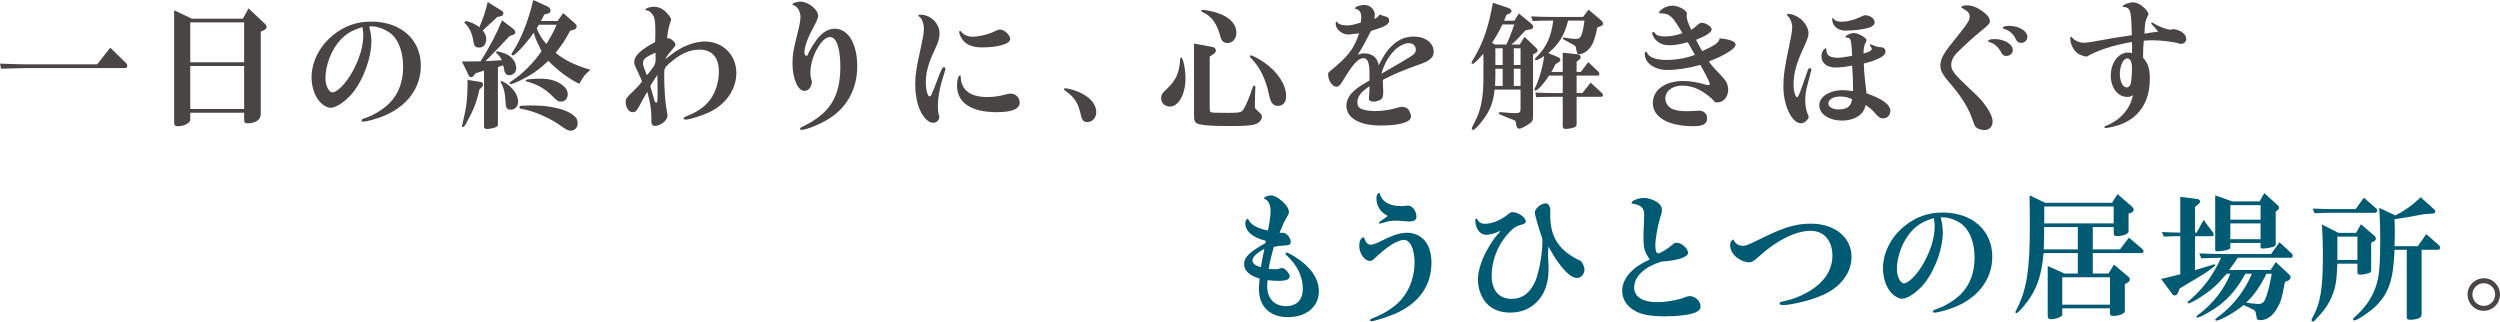
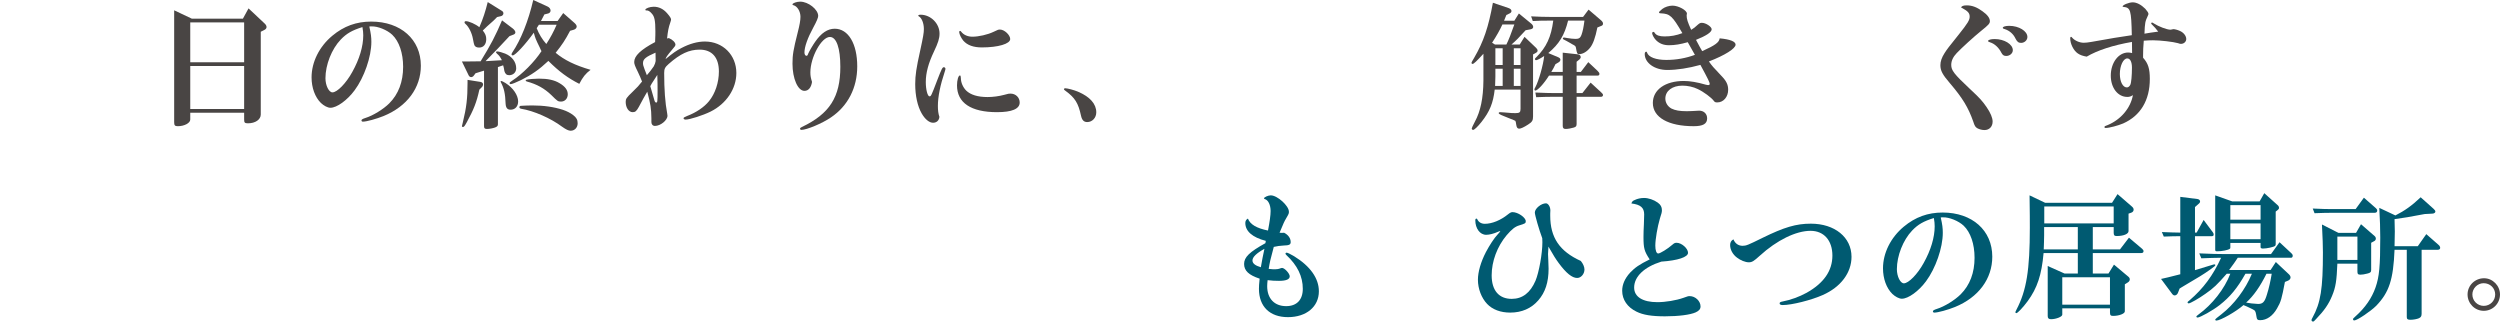
<svg xmlns="http://www.w3.org/2000/svg" id="b" data-name="レイヤー 2" width="654.616" height="84.195" viewBox="0 0 654.616 84.195">
  <defs>
    <style>
      .d {
        fill: #005a71;
      }

      .e {
        fill: #494544;
      }
    </style>
  </defs>
  <g id="c" data-name="text">
    <g>
-       <path class="e" d="M33.008,16.521c.216.181.324.433.324.648,0,.396-.216.647-.54.647H7.091c-.72,0-1.8.036-3.132.072l-3.671.108-.288-1.332c3.996.144,5.507.18,7.091.18h18.357l3.42-4.356,4.139,4.031Z" />
      <path class="e" d="M49.816,31.316c0,.899-1.548,1.728-3.24,1.728-.792,0-.972-.216-.972-1.08V2.699l4.643,2.196h13.354l1.476-2.7,4.176,3.924c.36.324.54.647.54.972s-.252.612-.648.792l-.864.432v21.67c0,1.332-1.44,2.304-3.347,2.304-.864,0-1.008-.181-1.008-1.044v-1.728h-14.11v1.8ZM49.816,16.306h14.11V5.867h-14.11v10.438ZM63.926,28.544v-11.267h-14.11v11.267h14.11Z" />
      <path class="e" d="M96.989,6.911q-.108.036-.288.036c.432,1.871.54,2.808.54,4.031,0,3.888-1.872,9.287-4.391,12.671-1.908,2.591-4.644,4.571-6.335,4.571-.72,0-1.728-.54-2.484-1.26-1.547-1.513-2.447-3.996-2.447-6.695,0-3.996,2.016-8.063,5.435-10.907,3.024-2.519,6.299-3.707,10.187-3.707,7.739,0,12.994,4.68,12.994,11.555,0,5.795-3.6,10.654-9.755,13.174-1.872.756-4.463,1.476-5.435,1.476-.216,0-.36-.144-.36-.323,0-.216.252-.397,1.044-.648,1.98-.611,4.715-2.304,6.228-3.815,2.412-2.411,3.635-5.651,3.635-9.574,0-3.6-1.044-6.659-2.844-8.388-1.331-1.26-3.815-2.268-5.435-2.195h-.288ZM94.902,7.091c-2.664.828-4.14,1.656-5.688,3.275-2.376,2.484-3.996,6.624-3.996,10.115,0,1.907.9,3.707,1.836,3.707,1.224,0,3.563-2.375,5.183-5.327,1.872-3.348,2.88-6.695,2.88-9.61,0-.685-.072-1.368-.18-1.908v-.072s0-.035-.036-.107v-.072Z" />
      <path class="e" d="M130.38,32.54c0,.396-.18.611-.72.828-.54.216-1.512.396-2.16.396-.576,0-.756-.18-.756-.72v-14.542l-1.08.323-1.152.36-.396.54c-.18.288-.468.468-.756.468-.252,0-.504-.18-.648-.468l-1.764-3.636h1.908c.504,0,1.692,0,2.988-.036,2.627-4.247,3.887-6.659,5.615-10.727l2.844,2.16c.396.323.647.684.647,1.008,0,.216-.18.432-.432.54l-1.116.432c-1.296,1.44-4.536,4.823-6.264,6.551,1.908-.107,2.448-.144,4.284-.252-.504-.935-.684-1.188-1.26-1.691-.216-.216-.288-.324-.288-.397,0-.107.144-.216.36-.216.324,0,1.44.324,2.052.576,1.8.756,2.88,2.195,2.88,3.852,0,1.044-.792,1.8-1.836,1.8-.648,0-1.044-.324-1.26-1.08q-.036-.144-.144-.828c-.072-.252-.072-.287-.18-.684l-1.368.468v14.975ZM125.52,23.469c-.72,3.312-1.476,5.22-3.348,8.639-.504.9-.684,1.152-.972,1.152-.144,0-.252-.108-.252-.216,0-.036.072-.288.252-1.044.936-3.815,1.224-6.264,1.224-10.331v-.756l3.42.54c.396.072.648.324.648.648,0,.216-.108.504-.324.72l-.648.647ZM129.192,5.436c-.576.504-1.116.972-1.656,1.476l-1.116,1.08c.684.863.9,1.44.9,2.268,0,1.332-.72,2.195-1.836,2.195-.612,0-1.044-.18-1.26-.611q-.144-.288-.396-1.692c-.252-1.476-1.08-3.132-1.872-3.815-.252-.216-.324-.324-.324-.468,0-.216.144-.324.36-.324.792,0,2.591.792,3.527,1.584,1.008-2.34,1.548-4.031,2.196-6.587l3.708,2.304c.252.144.396.396.396.647,0,.36-.288.685-.72.756l-.936.216-.972.973ZM132.36,21.741c1.98,1.224,3.312,3.203,3.312,4.823,0,1.296-.792,2.16-1.98,2.16-.828,0-1.224-.468-1.296-1.512-.108-2.772-.396-4.068-1.26-5.688-.036-.072-.072-.108-.072-.144,0-.071.108-.18.216-.18s.612.252,1.08.54ZM150.465,6.047c.36.324.54.648.54.9,0,.359-.288.684-.72.828l-1.008.287c-1.296,2.448-2.052,3.6-3.78,5.76,2.268,1.907,5.075,3.275,9.143,4.463-1.332,1.009-2.016,1.872-2.952,3.672-2.988-1.512-5.328-3.239-8.099-6.011-2.448,2.304-4.427,3.671-7.199,5.039-1.26.612-2.34,1.044-2.664,1.044-.18,0-.288-.108-.288-.252,0-.18.036-.216.72-.685,2.591-1.655,5.831-4.931,7.631-7.702-.108-.181-.288-.54-.432-.9-1.116-2.268-1.188-2.483-1.583-3.924-2.196,3.06-4.859,5.939-5.507,5.939-.18,0-.324-.107-.324-.252,0-.144.036-.252.216-.54,2.231-3.275,4.211-8.278,5.471-13.714l3.708,1.691c.504.216.828.648.828,1.08,0,.36-.252.648-.612.756l-1.008.252c-.396.792-.468.9-.9,1.728h4.356l1.476-2.087,2.987,2.627ZM147.406,28.761c.972.323,1.98.827,2.664,1.367.864.648,1.188,1.26,1.188,2.16,0,1.115-.792,1.943-1.836,1.943-.54,0-1.224-.324-2.231-1.044-2.988-2.231-7.415-4.175-10.763-4.715-.288-.072-.432-.216-.432-.397,0-.18.108-.324.324-.359.288-.036,2.123-.108,3.023-.108,3.024,0,5.759.396,8.063,1.152ZM146.506,21.777c1.476.863,2.16,1.8,2.16,2.915,0,1.116-.756,1.908-1.764,1.908-.792,0-.936-.108-2.519-1.691-1.836-1.765-3.78-2.844-6.407-3.563-.216-.072-.324-.144-.324-.253,0-.107.072-.18.18-.216.396-.144,2.268-.288,3.275-.288,2.34,0,4.032.36,5.399,1.188ZM140.531,7.379c.612,1.548,1.404,2.88,2.519,4.14,1.044-1.584,1.98-3.348,2.7-5.039h-4.644l-.576.899Z" />
      <path class="e" d="M170.564,30.956c-.036-2.519-.216-3.708-1.08-6.947-.684,1.152-1.26,2.196-2.195,3.96-.612,1.115-.936,1.403-1.62,1.403-1.044,0-1.835-1.188-1.835-2.699,0-.792.216-1.116,1.8-2.628,1.188-1.116,1.728-1.728,2.483-2.699-.396-1.009-.54-1.332-1.08-2.484-.792-1.619-.972-2.088-.972-2.628,0-1.583,1.656-3.203,5.471-5.219.072-1.728.072-2.052.072-2.844,0-2.699-.216-3.815-.9-4.571-.468-.576-.936-.864-1.296-.864h-.216c-.144,0-.216-.072-.216-.18,0-.36,1.188-.792,2.196-.792,1.332,0,2.52.576,3.492,1.691.756.864,1.044,1.332,1.044,1.656q0,.216-.216.828c-.432,1.26-.612,2.123-.828,4.14l.468-.108c.972.396,1.728,1.151,1.728,1.728,0,.252-.216.576-.864,1.296-1.368,1.62-1.62,2.016-1.728,2.483,1.98-1.619,2.844-2.231,4.175-2.915,2.124-1.116,4.211-1.692,6.12-1.692,4.715,0,8.243,3.528,8.243,8.243,0,4.14-2.627,8.063-6.767,10.115-1.98.972-5.435,2.088-6.515,2.088-.288,0-.54-.144-.54-.324,0-.216.144-.288.9-.612,2.448-.935,4.5-2.34,5.759-3.888,1.62-1.98,2.592-4.894,2.592-7.774,0-3.672-1.8-5.724-5.04-5.724-2.772,0-5.075,1.08-8.099,3.744-.972.863-1.188,1.26-1.188,2.375,0,4.319.252,7.775.792,10.619.036.252.072.432.072.575,0,1.188-1.836,2.664-3.275,2.664-.576,0-.936-.396-.936-1.008v-1.008ZM171.644,13.786c-2.556,1.116-3.276,1.691-3.276,2.735,0,.433.072.721.396,1.584l.18.468c.108.252.252.612.432,1.116.828-.972.972-1.116,1.8-2.304.324-.612.396-.864.504-1.404l-.036-2.195ZM171.535,20.518c-.18.288-.791,1.188-.864,1.332-.072.107-.216.396-.396.72.108.359.18.684.288.972.36,1.26.612,2.124.72,2.483.144.576.288.828.54.828.324,0,.36-.216.36-3.168,0-1.115,0-2.123-.072-4.067-.252.397-.468.756-.576.9Z" />
      <path class="e" d="M210.642,23.793c-1.728,0-3.132-3.204-3.132-7.127,0-2.304.216-3.6,1.368-8.171.504-1.944.72-3.168.72-4.104,0-1.404-.828-2.772-1.836-3.023-.18-.036-.252-.072-.252-.217,0-.323,1.08-.72,2.016-.72,2.124,0,4.716,2.052,4.716,3.744q0,.684-1.26,2.987c-1.512,2.772-2.339,5.111-2.339,6.587,0,.504.216.864.54.864.18,0,.288-.108.432-.54.216-.54,1.26-2.34,1.836-3.132,1.583-2.304,3.275-3.419,5.111-3.419,3.563,0,5.903,3.923,5.903,9.862,0,5.615-2.448,10.366-6.875,13.354-2.304,1.584-6.371,3.275-7.775,3.275-.18,0-.324-.144-.324-.324,0-.144.108-.252.468-.432,7.271-3.456,10.079-7.847,10.079-15.766,0-4.896-1.008-7.811-2.735-7.811-2.196,0-5.111,5.291-5.111,9.287,0,.899.108,1.44.432,2.483-.216,1.476-.936,2.34-1.98,2.34Z" />
      <path class="e" d="M244.324,32.144c-1.008,0-2.123-.935-2.988-2.447-1.08-1.872-1.691-4.644-1.691-7.667,0-2.304.288-4.212,1.295-8.747.792-3.636.972-4.68.972-5.688,0-1.548-.576-2.951-1.368-3.348-.072-.036-.108-.107-.108-.144,0-.144.252-.252.612-.252,2.664,0,4.967,2.304,4.967,4.932,0,1.26-.36,2.411-1.476,4.751-1.44,3.023-2.123,5.543-2.123,7.955,0,1.98.468,3.743.972,3.743.396,0,.468-.144,2.016-4.211,1.152-2.988,1.368-3.42,1.728-3.42.252,0,.432.18.432.432,0,.144-.036.252-.18.721-1.188,3.563-1.8,6.587-1.8,8.998,0,1.116.108,2.017.396,2.844-.072.936-.72,1.548-1.656,1.548ZM267.001,26.852c0,1.656-2.016,2.519-5.939,2.519-6.803,0-10.475-2.447-10.475-7.019,0-1.368.36-2.592.756-2.592.18,0,.216.144.252.647,0,1.224.576,2.483,1.404,3.312,1.152,1.116,3.024,1.692,5.615,1.692,1.368,0,2.988-.217,4.32-.576,1.188-.324,1.224-.324,1.656-.324,1.368,0,2.412,1.008,2.412,2.34ZM251.667,8.279c.648.863,1.728,1.331,2.952,1.331,1.656,0,3.995-.54,5.507-1.26,1.26-.611,1.296-.611,1.728-.611,1.152,0,2.664,1.44,2.664,2.483,0,1.26-3.167,2.195-7.415,2.195-2.196,0-3.815-.575-4.859-1.764-.54-.647-1.044-1.655-1.08-2.231,0-.216.072-.324.252-.324.072,0,.144.036.252.181Z" />
      <path class="e" d="M282.269,24.009c3.132,1.332,4.788,3.204,4.788,5.399,0,1.44-1.044,2.556-2.376,2.556-.864,0-1.368-.504-1.62-1.656-.72-3.347-1.584-4.715-4.104-6.551-.288-.18-.36-.288-.36-.396,0-.144.144-.252.324-.252.576,0,2.34.468,3.348.899Z" />
-       <path class="e" d="M310.42,20.445c0,4.212-1.764,7.451-4.104,7.451-1.296,0-2.268-.935-2.268-2.16,0-.972.18-1.26,1.764-2.735,2.123-2.052,2.988-3.995,3.204-7.343.036-.576.072-.612.252-.612.504,0,1.152,3.023,1.152,5.399ZM317.547,12.31c.468.107.828.468.828.899,0,.324-.18.648-.468.828l-1.152.792v13.462c0,.612.072.9.216,1.044.252.181,1.188.216,4.319.216,3.527,0,3.815-.071,4.463-1.151.612-1.008,1.62-3.491,2.196-5.399.144-.432.252-.576.432-.576.288,0,.324.108.324.576q0,.108-.072,1.908l-.036,1.512v1.367c0,.504.036.612.36.9,1.332,1.224,1.476,1.403,1.476,1.872,0,.756-.648,1.547-1.548,1.907-1.08.397-2.808.54-6.623.54-4.499,0-6.839-.144-8.207-.468-1.116-.252-1.404-.756-1.404-2.34V11.41l4.895.9ZM318.771,3.384c3.239,1.079,4.967,2.915,4.967,5.219,0,1.548-.972,2.664-2.34,2.664-.972,0-1.512-.504-1.835-1.692-.9-3.383-2.268-5.291-4.607-6.371-.288-.107-.396-.216-.396-.359,0-.181.144-.252.396-.252.756,0,2.664.396,3.815.792ZM331.045,16.378c3.527,2.447,5.723,5.831,5.723,8.747,0,1.655-.792,2.592-2.123,2.592-1.296,0-1.908-.756-2.376-2.988-.792-3.852-2.339-7.055-4.391-9.179-.468-.468-.54-.576-.576-.756-.036-.144.108-.288.288-.288.36,0,2.16.972,3.456,1.872Z" />
-       <path class="e" d="M358.454,25.557c.108-1.224.144-2.088.144-2.987-2.34,1.619-3.168,2.699-3.168,4.283,0,.756.288,1.296.864,1.584.828.396,2.195.647,3.851.647,1.728,0,3.744-.288,5.436-.792,1.116-.323,1.152-.323,1.476-.323.648,0,1.332.252,1.62.575.396.469.792,1.44.792,1.98,0,1.476-3.024,2.34-7.991,2.34-5.507,0-8.927-1.98-8.927-5.184,0-1.584.828-3.023,2.627-4.428.756-.612,1.44-1.008,3.42-2.195,0-3.312-.036-3.636-.324-4.752-.216-.611-.72-1.08-1.224-1.08-1.44,0-2.844,1.584-5.615,6.228-.504.864-1.008,1.26-1.512,1.26-1.044,0-2.16-1.655-2.16-3.167,0-.469.108-.648.612-1.009,4.607-3.743,6.083-5.65,7.523-9.826-.684.072-1.296.144-1.512.18-.576.108-1.044.144-1.368.144-1.62,0-3.275-1.404-3.275-2.772,0-.359.108-.611.288-.611q.072,0,.144.18c.108.432,1.332.828,2.52.828.935,0,1.908-.216,3.6-.756.108-.684.144-1.008.144-1.44,0-1.224-.576-2.052-1.44-2.123-.144,0-.216-.072-.216-.144,0-.432,1.296-.899,2.484-.899,1.512,0,2.736,1.188,2.736,2.663,0,.217-.036.397-.108,1.008.684-.323,1.008-.611,1.332-1.151.576.18,1.296.432,1.584.504.648.144.935.468.935,1.044,0,1.008-.972,1.584-4.752,2.735-1.547,3.023-2.087,4.032-3.456,6.228.612-.252,1.116-.36,1.728-.36,2.052,0,3.563,1.26,3.708,3.132,1.692-3.168,2.592-4.428,4.14-5.688,1.44-1.224,3.131-1.836,5.111-1.836,3.023,0,5.183,1.692,5.183,3.996,0,.899-.396,1.584-1.296,2.195-.54.397-1.296.72-3.6,1.512-3.708,1.368-6.299,2.484-8.423,3.636,0,.936.036,1.116.072,2.124.036.432.036.792.036,1.008,0,1.044-.144,1.548-.504,1.908-.432.359-1.26.647-2.052.647-.756,0-1.188-.252-1.188-.756v-.288ZM369.648,14.614c.792-.504,1.08-.972,1.08-1.62,0-.972-.756-1.691-1.764-1.691-2.844,0-6.011,3.491-7.235,7.991,3.275-1.872,7.163-4.14,7.919-4.68Z" />
      <path class="e" d="M391.381,23.469c-.396,3.492-1.296,5.724-3.456,8.459-.972,1.224-1.872,2.088-2.196,2.088-.18,0-.36-.18-.36-.36q0-.216.828-1.8c1.476-2.699,2.195-6.155,2.231-10.798v-6.983c-1.764,1.943-2.519,2.664-2.844,2.664-.144,0-.288-.144-.288-.288q0-.144.72-1.332c2.448-4.212,3.744-8.027,4.896-14.398l4.139,1.404c.468.18.72.432.72.756,0,.288-.144.468-.504.647l-.828.397c-.288.72-.324.827-.612,1.512h2.7l1.188-1.908,3.204,2.628c.36.288.54.611.54.899,0,.324-.216.504-.648.612l-1.331.252c-2.052,2.231-2.268,2.483-3.708,3.743h2.16l1.26-2.016,3.06,2.916c.216.216.36.468.36.684,0,.252-.108.397-.468.612l-.72.396v16.234c0,1.044-.216,1.44-1.296,2.123-1.116.721-1.908,1.08-2.34,1.08s-.648-.288-.756-.972c-.108-.756-.144-.935-.252-1.08-.072-.036-.216-.107-.468-.216l-1.26-.504-1.331-.54q-1.296-.504-1.296-.756c0-.144.144-.252.396-.252q.072,0,1.116.072c1.908.18,2.16.18,2.88.18,1.08,0,1.331-.216,1.331-1.115v-5.04h-6.767ZM393.397,6.407c-.612,1.368-1.548,3.023-2.7,4.787l.756.468h2.987c.504-.972,1.332-3.06,2.088-5.255h-3.132ZM391.561,20.121c0,.828-.036,1.296-.072,2.376h1.98v-4.499h-1.908v2.123ZM391.561,17.025h1.908v-4.391h-1.908v4.391ZM398.148,17.025v-4.391h-1.764v4.391h1.764ZM398.148,22.497v-4.499h-1.764v4.499h1.764ZM405.599,19.798c-1.332,2.123-2.988,3.923-3.6,3.923-.108,0-.216-.107-.216-.252,0-.18.036-.288.252-.647.864-1.62,2.052-5.724,2.304-8.171-.864.611-1.836,1.115-2.124,1.115-.144,0-.288-.144-.288-.288,0-.144.072-.252.36-.504,2.627-2.591,3.888-5.327,4.427-9.574h-.972c-1.836,0-2.412,0-4.392.107l-.432-1.224c2.339.108,3.312.144,4.823.144h8.783l1.44-1.908,3.275,2.808c.36.324.504.576.504.864s-.144.504-.504.611l-.972.397c-.54,2.699-1.152,4.356-1.908,5.291-.828,1.044-1.908,1.691-2.88,1.691-.468,0-.576-.18-.828-1.691-.072-.359-.18-.468-.612-.72-.18-.072-.54-.288-1.08-.612-.648-.359-1.008-.575-1.404-.756-.252-.107-.324-.18-.324-.323,0-.181.108-.252.36-.252q.18,0,.864.144c.54.108,1.584.216,2.123.216.828,0,1.224-.252,1.512-1.008.36-1.008.576-2.088.791-3.779h-4.283c-.936,3.815-2.34,6.119-5.184,8.495l2.484,1.044c.468.18.684.396.684.684s-.18.54-.504.72l-.792.468c-.468.972-.54,1.116-1.08,2.016h2.988v-5.039l3.923.432c.504.072.792.324.792.721,0,.216-.108.396-.324.611l-.756.612v2.663h1.116l1.944-2.556,2.447,2.304c.36.36.468.54.468.792s-.18.433-.468.433h-5.507v4.571h1.512l2.16-2.736,2.772,2.556c.36.324.468.469.468.721,0,.216-.216.432-.468.432h-6.443v7.091c0,.576-.144.792-.756.972-.54.181-1.583.36-2.087.36-.576,0-.792-.216-.792-.828v-7.595h-2.34c-1.8,0-2.483.036-4.607.107l-.216-1.224c2.556.108,3.6.144,4.823.144h2.34v-4.571h-3.6Z" />
      <path class="e" d="M441.927,11.051c-1.908.54-3.383.792-4.896.792-1.44,0-2.519-.433-3.419-1.332-.504-.504-1.008-1.44-1.008-1.836,0-.18.18-.324.324-.324.18,0,.216.036.396.324.396.576,1.224.864,2.52.864,1.656,0,3.06-.252,4.679-.864-2.627-4.499-3.24-5.075-5.615-5.184-.324,0-.504-.071-.504-.252,0-.144.288-.432.864-.899.648-.504,1.764-.864,2.664-.864,1.584,0,3.78,1.224,3.78,2.088,0,.036,0,.108-.036.216-.036.072-.036.18-.036.252,0,.935.252,1.728,1.188,3.779.576-.323,1.08-.72,1.764-1.367.432-.36.612-.468,1.044-.468,1.008,0,2.556,1.008,2.556,1.691,0,.756-1.331,1.655-4.104,2.772.936,1.764,1.116,2.088,1.62,2.952,3.383-1.513,4.463-2.304,4.571-3.348,2.772.252,4.175.827,4.175,1.655,0,1.008-2.772,2.772-6.983,4.392.792,1.152,1.152,1.548,3.239,3.743,1.332,1.368,1.8,2.34,1.8,3.672,0,1.872-1.224,3.312-2.843,3.312-.504,0-.684-.072-.936-.432-.612-.828-2.628-2.34-4.175-3.06-1.152-.576-2.664-.9-4.032-.9-2.627,0-4.463,1.368-4.463,3.384,0,1.08.612,2.088,1.62,2.628.972.468,2.124.684,3.996.684.54,0,.936,0,1.296-.036.972-.071,1.764-.107,1.944-.107,1.224,0,2.087.827,2.087,2.016,0,1.44-1.08,2.052-3.527,2.052-6.623,0-10.69-2.304-10.69-6.083,0-3.456,3.239-5.76,8.099-5.76,1.62,0,3.528.324,5.759.972.288.072.504.108.684.108s.36-.144.36-.288c0-.396-.432-1.296-2.448-5.003-3.096.863-6.155,1.331-8.675,1.331-3.312,0-5.903-1.836-5.903-4.175,0-.36.144-.612.396-.612.108,0,.18.072.216.252.396,1.188,2.34,1.908,5.04,1.908,2.627,0,5.183-.469,7.487-1.332l-1.872-3.312Z" />
-       <path class="e" d="M472.193,21.741c.504-1.404.828-2.376,1.008-2.88.288-.863.396-1.044.72-1.044.18,0,.396.252.396.468,0,.072-.036.181-.072.324-.108.216-.216.685-.36,1.332-.072.252-.252.899-.504,1.872-.468,1.728-.684,3.023-.684,4.247,0,1.584.216,2.844.684,3.924.216.504.216.54.216.611,0,.685-1.188,1.692-1.98,1.692-2.412,0-4.644-4.607-4.644-9.611,0-2.808.288-4.896,1.584-11.015.54-2.519.72-3.635.72-4.644,0-.935-.504-2.231-1.044-2.699-.18-.144-.288-.252-.288-.288-.036-.036-.036-.072-.036-.072l-.036-.035.036-.036c.036-.181.216-.252.54-.252.576,0,1.691.396,2.447.899,1.548.972,2.664,2.735,2.664,4.176,0,.756-.324,1.691-1.188,3.563-1.98,4.211-2.736,6.947-2.736,9.862,0,1.728.468,3.312.936,3.312q.288,0,.828-1.512l.792-2.195ZM487.347,29.769c-1.08,1.151-2.952,1.8-5.003,1.8-3.456,0-5.975-1.728-5.975-4.032,0-2.195,2.7-3.923,6.119-3.923.648,0,1.224.036,2.735.252-.036-3.132-.072-4.284-.252-6.695-1.764.359-3.167.504-4.356.504-2.268,0-3.671-1.152-3.671-2.952,0-1.044.432-1.8,1.224-2.159.072,1.044.18,1.476.504,1.836.36.432,1.296.72,2.304.72s1.62-.072,3.995-.504c-.216-4.5-.324-4.752-1.62-4.787-.108,0-.144-.072-.144-.144,0-.396,1.404-1.044,2.232-1.044,1.08,0,3.312,1.26,3.312,1.872,0,.144-.072.324-.18.504-.432.756-.612,1.655-.612,2.987,1.404-.359,2.16-.792,2.16-1.224,0-.18-.072-.36-.324-.612-.108-.144-.18-.216-.18-.323,0-.108.108-.252.216-.252q.108,0,.396.144c.54.288,1.476.576,1.98.612q.72.036.936.144c.36.216.576.576.576.972,0,.72-.54,1.26-1.836,1.872-1.331.612-2.195.899-3.851,1.296.108,2.628.18,3.527.72,7.811,4.211,1.44,6.227,2.952,6.227,4.644,0,1.044-.828,1.908-1.8,1.908-.828,0-1.331-.288-2.268-1.404-.684-.827-1.116-1.188-2.376-2.088-.324,1.152-.612,1.692-1.188,2.269ZM481.804,25.269c-1.728,0-3.06.792-3.06,1.836,0,.899,1.116,1.548,2.7,1.548,2.052,0,3.06-.684,3.456-2.304.072-.288.072-.36.072-.36-.972-.504-1.98-.72-3.167-.72ZM480.004,4.787c.468.648,1.116.9,2.232.9,1.512,0,3.06-.397,4.859-1.225.756-.359,1.044-.468,1.368-.468,1.224,0,2.412.9,2.412,1.836,0,.504-.36.935-1.08,1.26-1.08.504-4.14.936-6.587.936-1.98,0-3.456-1.261-3.456-2.952,0-.216.072-.396.144-.396q.036,0,.108.107Z" />
      <path class="e" d="M513.517,1.98c.108-.396.576-.576,1.476-.576,1.368,0,2.628.469,4.068,1.513,1.331.935,1.98,1.799,1.98,2.627,0,.612-.324.972-2.304,2.556-1.872,1.512-5.111,4.464-6.371,5.796-.972,1.008-1.44,2.052-1.44,3.096,0,1.44.72,2.375,4.896,6.299,2.664,2.483,3.204,3.096,4.356,4.751,1.044,1.512,1.584,2.844,1.584,3.78,0,1.331-.864,2.231-2.124,2.231-.648,0-1.331-.18-1.872-.468-.54-.324-.72-.612-1.08-1.764-1.296-3.672-2.772-6.12-6.119-10.043-1.944-2.268-2.484-3.275-2.484-4.716,0-.972.36-2.016,1.08-3.132.684-1.079,1.08-1.583,3.708-4.859,2.412-3.023,2.88-3.815,2.88-4.715,0-.9-.432-1.404-1.872-2.196l-.36-.18ZM527.051,13.139c0,.827-.792,1.512-1.728,1.512-.612,0-.936-.216-1.26-.828-.684-1.368-1.8-2.376-2.952-2.735-.396-.108-.54-.217-.54-.36,0-.288.72-.504,1.728-.504,2.52,0,4.752,1.368,4.752,2.916ZM530.867,9.683c0,.828-.756,1.548-1.656,1.548-.684,0-1.044-.288-1.512-1.224-.504-1.08-1.512-1.98-2.735-2.376-.432-.107-.54-.216-.54-.36,0-.287.684-.504,1.692-.504,2.519,0,4.751,1.368,4.751,2.916Z" />
      <path class="e" d="M558.243,10.979c-4.967.864-9.035,2.195-11.843,3.852-1.944-.324-2.952-1.008-3.744-2.556-.36-.72-.576-1.512-.576-2.268,0-.252.072-.36.216-.36.108,0,.18.036.288.216.648.756,1.908,1.332,3.023,1.332.468,0,1.188-.072,1.98-.216,5.219-.935,7.343-1.296,10.619-1.764-.144-6.623-.324-7.235-2.232-7.415-.108,0-.18-.036-.18-.108,0-.396,1.656-1.079,2.664-1.079s2.196.611,3.275,1.691c.504.576.828,1.044.828,1.332,0,.107-.036.252-.18.54-.684,1.44-.756,1.8-.864,4.643,1.44-.252,1.728-.287,3.6-.539-.54-.721-1.152-1.404-1.62-1.836-.18-.144-.216-.216-.216-.324,0-.144.108-.216.216-.216.108,0,.252.072.504.252,1.224.792,3.419,1.62,4.283,1.62.108,0,.18,0,.432-.072.144-.036.324-.072.36-.072.396,0,1.08.18,1.728.468.972.433,1.656,1.296,1.656,2.124,0,.684-.612,1.26-1.368,1.26-.216,0-.288,0-.792-.18-1.224-.36-4.679-.756-6.551-.756-.864,0-1.368.036-2.412.107-.144,1.62-.18,2.664-.18,3.815v.648c1.332,1.476,1.764,2.88,1.764,5.543,0,5.615-2.448,9.646-6.983,11.663-1.368.575-3.672,1.188-4.607,1.188-.18,0-.288-.072-.288-.252s.144-.288.9-.54c3.419-1.44,5.939-4.428,6.551-7.811-.576.359-.9.468-1.476.468-2.483,0-4.319-2.376-4.319-5.579,0-3.384,2.016-6.048,4.536-6.048.36,0,.576.036,1.044.144l-.036-2.916ZM555.075,19.365c0,2.052.792,3.527,1.836,3.527.36,0,.684-.252.9-.684.252-.468.432-2.483.432-4.499,0-1.512-.468-2.412-1.224-2.412-1.044,0-1.944,1.908-1.944,4.067Z" />
      <path class="d" d="M331.443,63.066c-3.491-.9-5.363-2.519-5.363-4.68,0-.54.252-.935.684-1.151.576,1.512,2.231,2.519,5.255,3.131.432-2.231.684-3.995.684-5.111,0-1.619-.647-2.915-1.547-3.131-.108-.036-.18-.108-.18-.181,0-.323,1.116-.792,1.764-.792,1.728,0,4.752,2.736,4.752,4.284,0,.468,0,.504-.756,1.8-.432.72-.612,1.115-1.692,3.707.432.036.504.036.612.036.144,0,.324,0,.576-.036,1.08.54,1.728,1.44,1.728,2.448,0,.684-.432.863-1.835.899-.864.036-1.872.18-2.592.36-.9,3.348-1.044,3.959-1.332,5.759,1.08.108,1.224.108,1.656.108.468,0,.972-.072,1.512-.288.144-.036.288-.072.324-.072.684,0,2.016,1.476,2.016,2.196,0,.791-.935,1.188-2.808,1.188-1.08,0-1.8-.036-2.987-.18-.072.72-.108,1.115-.108,1.583,0,3.24,1.908,5.22,4.968,5.22,2.772,0,4.356-1.655,4.356-4.535,0-3.24-1.404-6.155-4.32-8.855-.144-.18-.216-.252-.216-.359,0-.144.144-.252.324-.252.252,0,1.008.396,1.943.935,4.248,2.628,6.479,5.795,6.479,9.179,0,4.031-3.276,6.768-8.099,6.768-4.752,0-7.595-2.772-7.595-7.415,0-.648.036-1.224.18-2.664-2.844-.935-4.067-2.088-4.067-3.852s1.404-3.132,5.579-5.436l.108-.611ZM331.084,65.154c-2.088,1.151-3.131,2.159-3.131,3.06,0,.756.72,1.332,2.195,1.764.396-2.268.468-2.592.936-4.823Z" />
-       <path class="d" d="M358.905,64.074c.576,0,1.332-.252,2.592-.9,3.419-1.691,5.111-2.231,7.019-2.231,2.052,0,3.996,1.08,5.075,2.772.792,1.296,1.224,2.988,1.224,5.075,0,6.12-3.348,10.727-9.755,13.463-1.62.72-5.363,1.872-6.011,1.872-.144,0-.288-.144-.288-.324,0-.144.072-.216.396-.36,2.519-.972,4.319-1.98,6.119-3.419,3.24-2.628,5.111-6.731,5.111-11.303,0-3.492-1.116-5.903-2.735-5.903-1.728,0-4.463,1.728-7.811,4.932-.36.396-.756.575-1.08.575-1.476,0-2.844-1.907-2.844-3.995,0-1.188.36-1.943,1.08-2.195q.036,0,.108-.036c.504,1.403,1.008,1.98,1.8,1.98ZM366.752,53.959c.468,0,.828,0,1.224-.071.36-.036.612-.036.792-.036,1.08,0,2.123,1.44,2.123,2.915,0,.828-.612,1.225-1.908,1.225-.36,0-.972-.036-1.728-.108-.648-.072-1.404-.107-1.836-.107-1.008,0-1.728.107-2.808.432-.9.252-1.296.359-1.368.359-.072,0-.18-.107-.18-.18,0-.144.252-.359,1.008-.899,1.188-.828,1.224-.828,1.224-.936,0-.107-.036-.144-.36-.288-1.512-.791-2.52-2.483-2.52-4.211,0-.935.216-1.44.72-1.548q.036-.036.072-.036c.54,2.268,2.519,3.491,5.543,3.491Z" />
      <path class="d" d="M392.856,60.547s-.036-.036-.072-.036c-.072,0-.324.072-.54.18-1.116.504-2.268.792-3.096.792-1.62,0-2.844-1.655-2.844-3.815,0-.252.108-.432.288-.432.108,0,.18.071.252.216.324.72,1.044,1.151,1.944,1.151,1.908,0,4.175-.935,6.083-2.483.54-.432.828-.576,1.188-.576,1.404,0,3.456,1.404,3.456,2.376,0,.54-.108.612-1.764,1.116-1.044.323-1.872.972-3.24,2.556-2.483,2.951-3.923,6.839-3.923,10.511,0,3.959,1.908,6.155,5.255,6.155,2.808,0,4.859-1.584,6.227-4.752.9-2.159,1.8-7.091,1.8-10.079,0-.144,0-.575-.036-1.043-.828-2.196-1.943-6.084-1.943-6.731,0-1.044,1.656-2.412,2.916-2.412.576,0,1.152.9,1.152,1.872,0,.252,0,.396-.036.756v.612c0,5.723,2.448,9.322,7.991,11.842.576.648.972,1.548.972,2.232,0,1.188-.9,2.231-1.908,2.231-1.332,0-2.88-1.26-4.823-3.888-.828-1.116-1.332-1.943-2.7-4.319-.072.864-.108,1.512-.108,1.943,0,.288.036.864.072,1.656s.072,1.584.072,2.195c0,3.528-.864,6.191-2.699,8.279-1.836,2.124-4.356,3.203-7.343,3.203-2.519,0-4.644-.791-6.047-2.268-1.476-1.548-2.412-3.959-2.412-6.335,0-2.052.756-4.644,2.088-7.235.972-1.836,2.196-3.707,3.06-4.607.36-.396.612-.684.684-.827l.036-.036Z" />
      <path class="d" d="M430.342,62.059c0-.576.036-2.376.108-3.42.036-1.044.072-2.124.072-2.483,0-1.764-.936-2.592-3.348-2.88.18-.504.324-.684.864-.899.72-.36,1.62-.54,2.448-.54,1.152,0,2.556.468,3.6,1.224.756.54,1.08,1.151,1.08,1.98,0,.468-.072.828-.54,2.231-.612,2.088-1.188,5.364-1.188,7.056,0,1.224.288,2.052.756,2.052.504,0,2.484-1.224,3.672-2.268.504-.433.684-.54,1.152-.54,1.296,0,2.987,1.476,2.987,2.628,0,1.115-2.664,2.016-6.983,2.304-4.5,1.403-7.127,3.923-7.127,6.803,0,2.412,2.231,3.815,6.083,3.815,2.16,0,4.932-.468,6.767-1.116,1.152-.432,1.332-.468,1.692-.468,1.476,0,2.844,1.296,2.844,2.7,0,.684-.396,1.151-1.26,1.548-1.404.647-4.536,1.044-8.063,1.044-3.42,0-5.724-.36-7.451-1.225-2.376-1.151-3.744-3.131-3.744-5.471,0-1.62.684-3.204,2.052-4.716,1.296-1.367,2.448-2.159,5.147-3.491-1.404-2.124-1.62-2.916-1.62-5.867Z" />
      <path class="d" d="M456.303,64.362c.9,0,1.368-.181,5.22-2.088,5.651-2.772,8.783-3.708,12.634-3.708,6.263,0,10.655,3.564,10.655,8.676,0,4.175-2.808,7.919-7.523,10.006-2.988,1.332-8.099,2.628-10.475,2.628-.54,0-.828-.144-.828-.432,0-.252.18-.397.792-.504,2.087-.397,4.356-1.224,6.263-2.268,4.5-2.519,6.767-5.76,6.767-9.755,0-3.96-2.232-6.479-5.723-6.479-3.816,0-8.819,2.448-13.283,6.516-1.583,1.44-2.052,1.728-2.879,1.728-.9,0-2.16-.504-3.096-1.224-1.116-.828-1.8-2.088-1.8-3.312,0-.648.288-1.152.756-1.404q.072-.036.108-.072c.432,1.08,1.296,1.692,2.412,1.692Z" />
      <path class="d" d="M508.462,56.911q-.108.036-.288.036c.432,1.871.54,2.808.54,4.031,0,3.888-1.872,9.287-4.391,12.671-1.908,2.591-4.644,4.571-6.335,4.571-.72,0-1.728-.54-2.484-1.26-1.547-1.513-2.447-3.996-2.447-6.695,0-3.996,2.016-8.063,5.435-10.907,3.024-2.519,6.299-3.707,10.187-3.707,7.739,0,12.994,4.68,12.994,11.555,0,5.795-3.6,10.654-9.755,13.174-1.872.756-4.463,1.476-5.435,1.476-.216,0-.36-.144-.36-.323,0-.216.252-.397,1.044-.648,1.98-.611,4.715-2.304,6.228-3.815,2.412-2.411,3.635-5.651,3.635-9.574,0-3.6-1.044-6.659-2.844-8.388-1.331-1.26-3.815-2.268-5.435-2.195h-.288ZM506.375,57.091c-2.664.828-4.14,1.656-5.688,3.275-2.376,2.484-3.996,6.624-3.996,10.115,0,1.907.9,3.707,1.836,3.707,1.224,0,3.563-2.375,5.183-5.327,1.872-3.348,2.88-6.695,2.88-9.61,0-.685-.072-1.368-.18-1.908v-.072s0-.035-.036-.107v-.072Z" />
      <path class="d" d="M535.104,66.269c-.504,5.688-1.656,9.179-4.176,12.599-1.188,1.62-2.627,3.132-2.952,3.132-.144,0-.252-.108-.252-.216,0-.144.036-.216.288-.72,2.628-5.004,3.492-10.367,3.492-21.454,0-2.411,0-3.239-.072-8.459l4.068,1.944h17.53l1.44-2.268,3.78,3.275c.288.252.432.504.432.792,0,.359-.216.647-.612.792l-.72.252v4.571c0,.756-1.296,1.296-3.132,1.296-.576,0-.756-.216-.756-.864v-1.476h-5.471v5.831h7.127l2.34-3.06,3.456,2.916c.252.252.36.396.36.611,0,.36-.216.504-.684.504h-12.599v5.363h4.104l1.44-2.339,3.6,3.023c.396.288.54.54.54.827,0,.324-.18.612-.54.828l-.756.468v7.092c0,.611-1.512,1.188-3.06,1.188-.647,0-.828-.18-.828-.899v-1.08h-12.49v1.655c0,.54-1.62,1.188-2.952,1.188-.612,0-.864-.252-.864-.828v-13.102l4.428,1.98h3.456v-5.363h-8.963ZM535.248,61.662l-.036,1.692-.036,1.151-.036.792h8.927v-5.831h-8.819v2.195ZM553.461,58.495v-4.428h-18.178v4.428h18.178ZM552.489,79.769v-7.163h-12.49v7.163h12.49Z" />
      <path class="d" d="M574.754,70.733c1.584-.468,1.692-.504,4.859-1.476l.252-.036c.108,0,.216.072.216.18,0,.18-.18.36-1.512,1.296-1.728,1.224-2.592,1.728-7.271,4.499l-.576.36-.432,1.116c-.144.396-.504.684-.864.684-.216,0-.468-.144-.648-.396l-2.916-3.924c1.404-.288,1.584-.36,5.04-1.224v-9.971c-1.764,0-2.123.035-4.319.107l-.504-1.188c2.519.107,2.952.107,4.823.144v-9.358l4.571.576c.36.071.612.323.612.611,0,.252-.108.433-.468.72l-.864.756v6.695h.432l1.835-3.312,2.412,3.24c.144.216.216.359.216.539,0,.324-.144.469-.468.469h-4.427v8.891ZM583.069,71.669c-2.519,2.88-3.456,3.779-5.579,5.256-1.764,1.26-3.996,2.519-4.392,2.519-.144,0-.288-.108-.288-.216,0-.181.108-.288.54-.612,3.6-3.096,6.083-6.443,8.243-11.122-2.124.035-2.556.035-5.184.144l-.54-1.296c3.348.144,4.68.18,6.228.18h12.562l2.231-3.096,3.167,2.952c.216.216.288.36.288.576,0,.323-.18.54-.432.54h-13.966c-.684,1.043-1.152,1.728-2.268,3.203h10.871l1.368-2.088,3.456,3.24c.252.252.396.539.396.791,0,.324-.216.648-.612.828l-.864.36c-.828,4.392-1.044,5.184-2.052,6.911-1.116,1.98-2.7,3.096-4.427,3.096-.648,0-.828-.144-.936-.756-.216-1.332-.252-1.477-.576-1.836q-.144-.108-.504-.288c-.324-.144-1.044-.468-1.512-.72-.18-.072-.396-.181-.612-.252l-.216-.108c-1.944,1.728-6.083,4.067-7.127,4.067-.144,0-.288-.107-.288-.252q0-.18,1.583-1.367c3.348-2.592,6.335-6.552,8.027-10.655h-1.692c-2.124,3.779-4.032,6.083-6.803,8.243-1.692,1.332-5.075,3.239-5.759,3.239-.144,0-.288-.107-.288-.252,0-.107.108-.216.54-.54,3.6-2.591,6.839-6.731,8.351-10.69h-.936ZM584.005,64.83c0,.144-.036.252-.108.288-.396.359-2.052.684-3.384.684-.324,0-.468-.107-.468-.359v-14.291l4.463,1.584h7.163l1.224-2.159,3.528,3.167c.216.181.324.433.324.685,0,.216-.108.396-.324.539l-.54.433v8.566c0,.181-.072.36-.18.433-.36.288-2.16.684-3.167.684-.396,0-.612-.144-.612-.36v-1.115h-7.919v1.224ZM584.005,57.523h7.919v-3.816h-7.919v3.816ZM591.924,62.635v-4.14h-7.919v4.14h7.919ZM593.472,71.669c-1.656,3.348-3.419,5.867-5.328,7.56.216.036.648.107,1.368.216.468.036,1.476.144,1.764.144,1.224,0,1.728-.504,2.304-2.447.504-1.548,1.008-3.815,1.26-5.472h-1.368Z" />
      <path class="d" d="M612.028,69.042c-.18,4.463-.432,6.154-1.368,8.387-.864,2.159-2.088,3.923-4.176,6.083-.54.612-.647.684-.828.684-.216,0-.396-.18-.396-.359,0-.181.036-.252.252-.648,2.16-3.923,2.736-7.559,2.736-17.098,0-1.8-.072-3.6-.252-7.307l4.319,2.195h4.607l1.296-2.268,3.563,3.096c.216.18.324.432.324.684s-.144.504-.432.648l-.792.432v7.127c0,.54-.216.756-1.008.935-.684.181-1.296.288-1.764.288-.684,0-.828-.18-.828-.899v-1.98h-5.255ZM622.143,54.535c.216.18.324.397.324.612,0,.359-.252.576-.684.576h-11.374c-1.404,0-2.196.035-4.356.107l-.468-1.224c2.484.107,3.456.144,4.824.144h6.407l2.16-2.987,3.167,2.772ZM612.028,68.069h5.255v-6.119h-5.255v6.119ZM627.002,65.406c-.324,7.811-1.404,11.122-4.787,14.649-1.44,1.44-5.003,3.852-5.759,3.852-.216,0-.324-.144-.324-.323,0-.144.036-.216.648-.756,2.519-2.232,4.284-4.788,5.255-7.596.972-2.772,1.224-5.579,1.224-13.03,0-2.556-.072-4.283-.252-7.774l4.211,1.98c2.376-1.188,4.32-2.556,6.623-4.752l3.383,3.024c.288.252.468.504.468.72,0,.288-.36.54-.828.54l-1.98.107c-3.06.612-6.372,1.152-7.883,1.332.036,1.62.072,2.592.072,3.239q0,.9-.072,3.852h6.083l2.231-3.167,3.24,2.844c.252.216.396.504.396.756,0,.323-.252.504-.684.504h-4.175v16.701c0,.685-.18.973-.72,1.225-.504.216-1.44.396-2.231.396-.684,0-.936-.18-.936-.72v-17.602h-3.204Z" />
      <path class="e" d="M654.616,77.105c0,2.376-1.908,4.283-4.247,4.283s-4.248-1.907-4.248-4.283,1.944-4.247,4.319-4.247c2.268,0,4.175,1.943,4.175,4.247ZM647.381,77.105c0,1.656,1.332,2.987,2.988,2.987s2.987-1.331,2.987-2.987-1.331-2.951-3.023-2.951c-1.62,0-2.952,1.367-2.952,2.951Z" />
    </g>
  </g>
</svg>